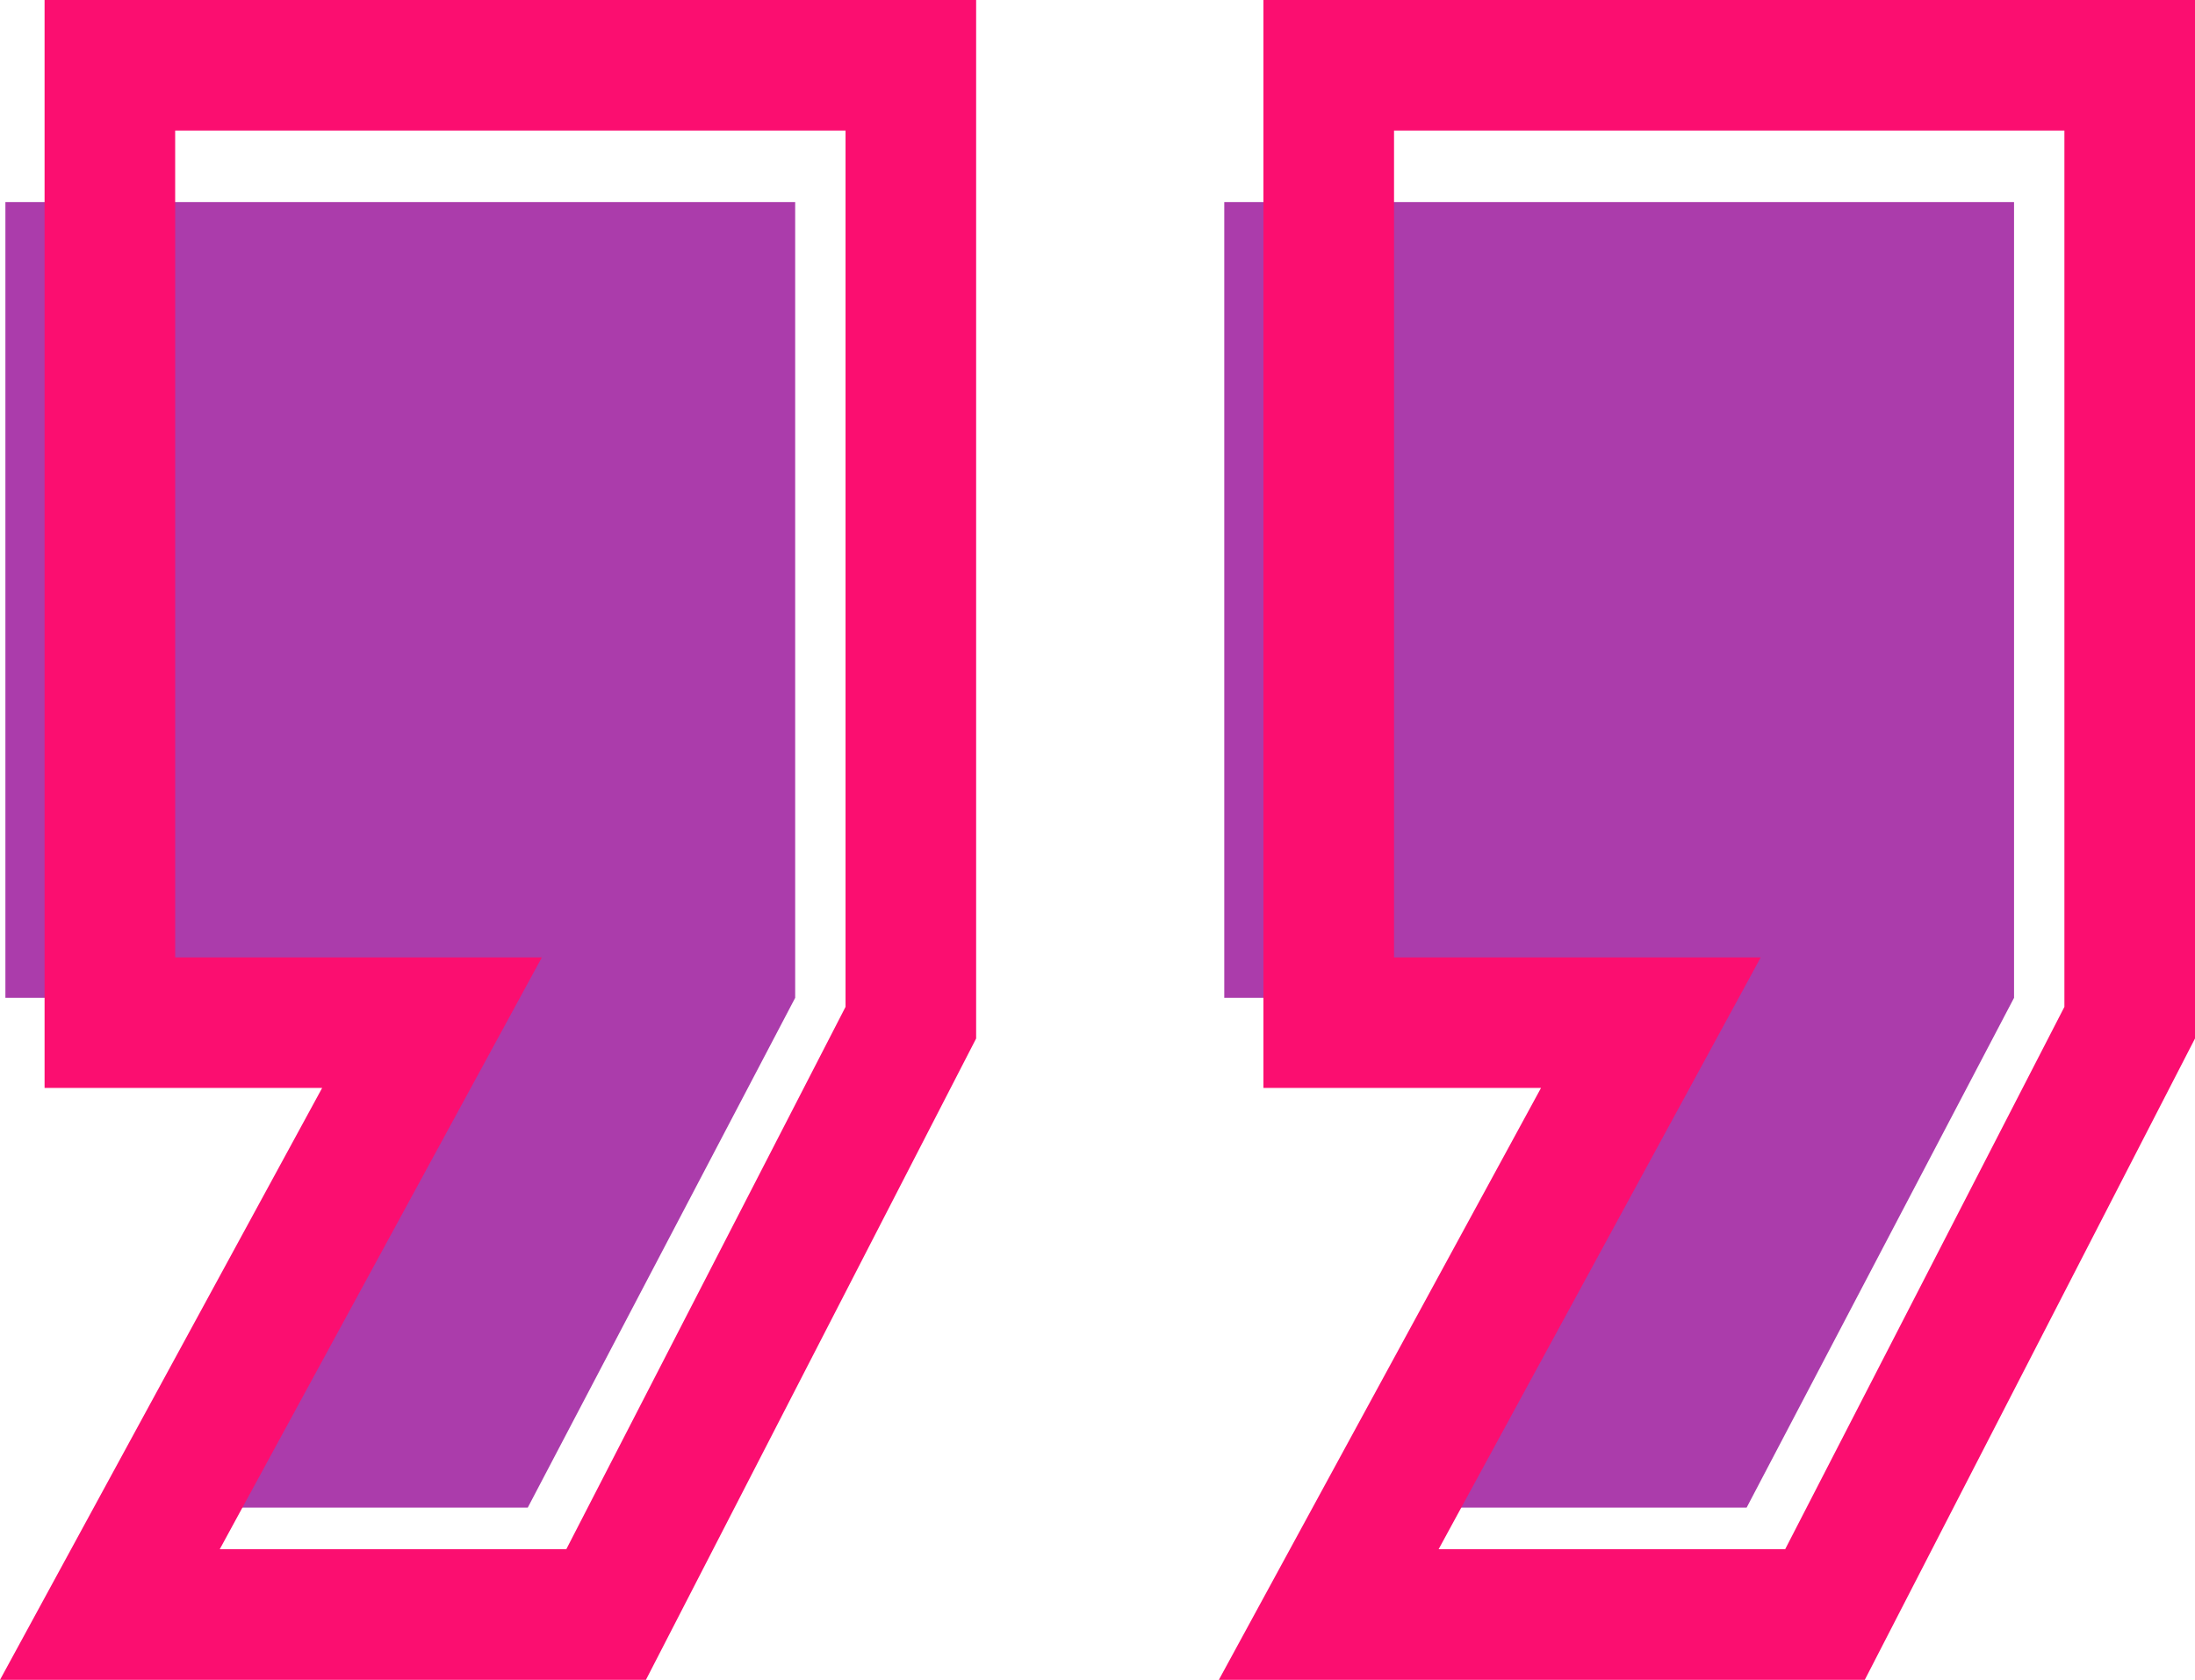
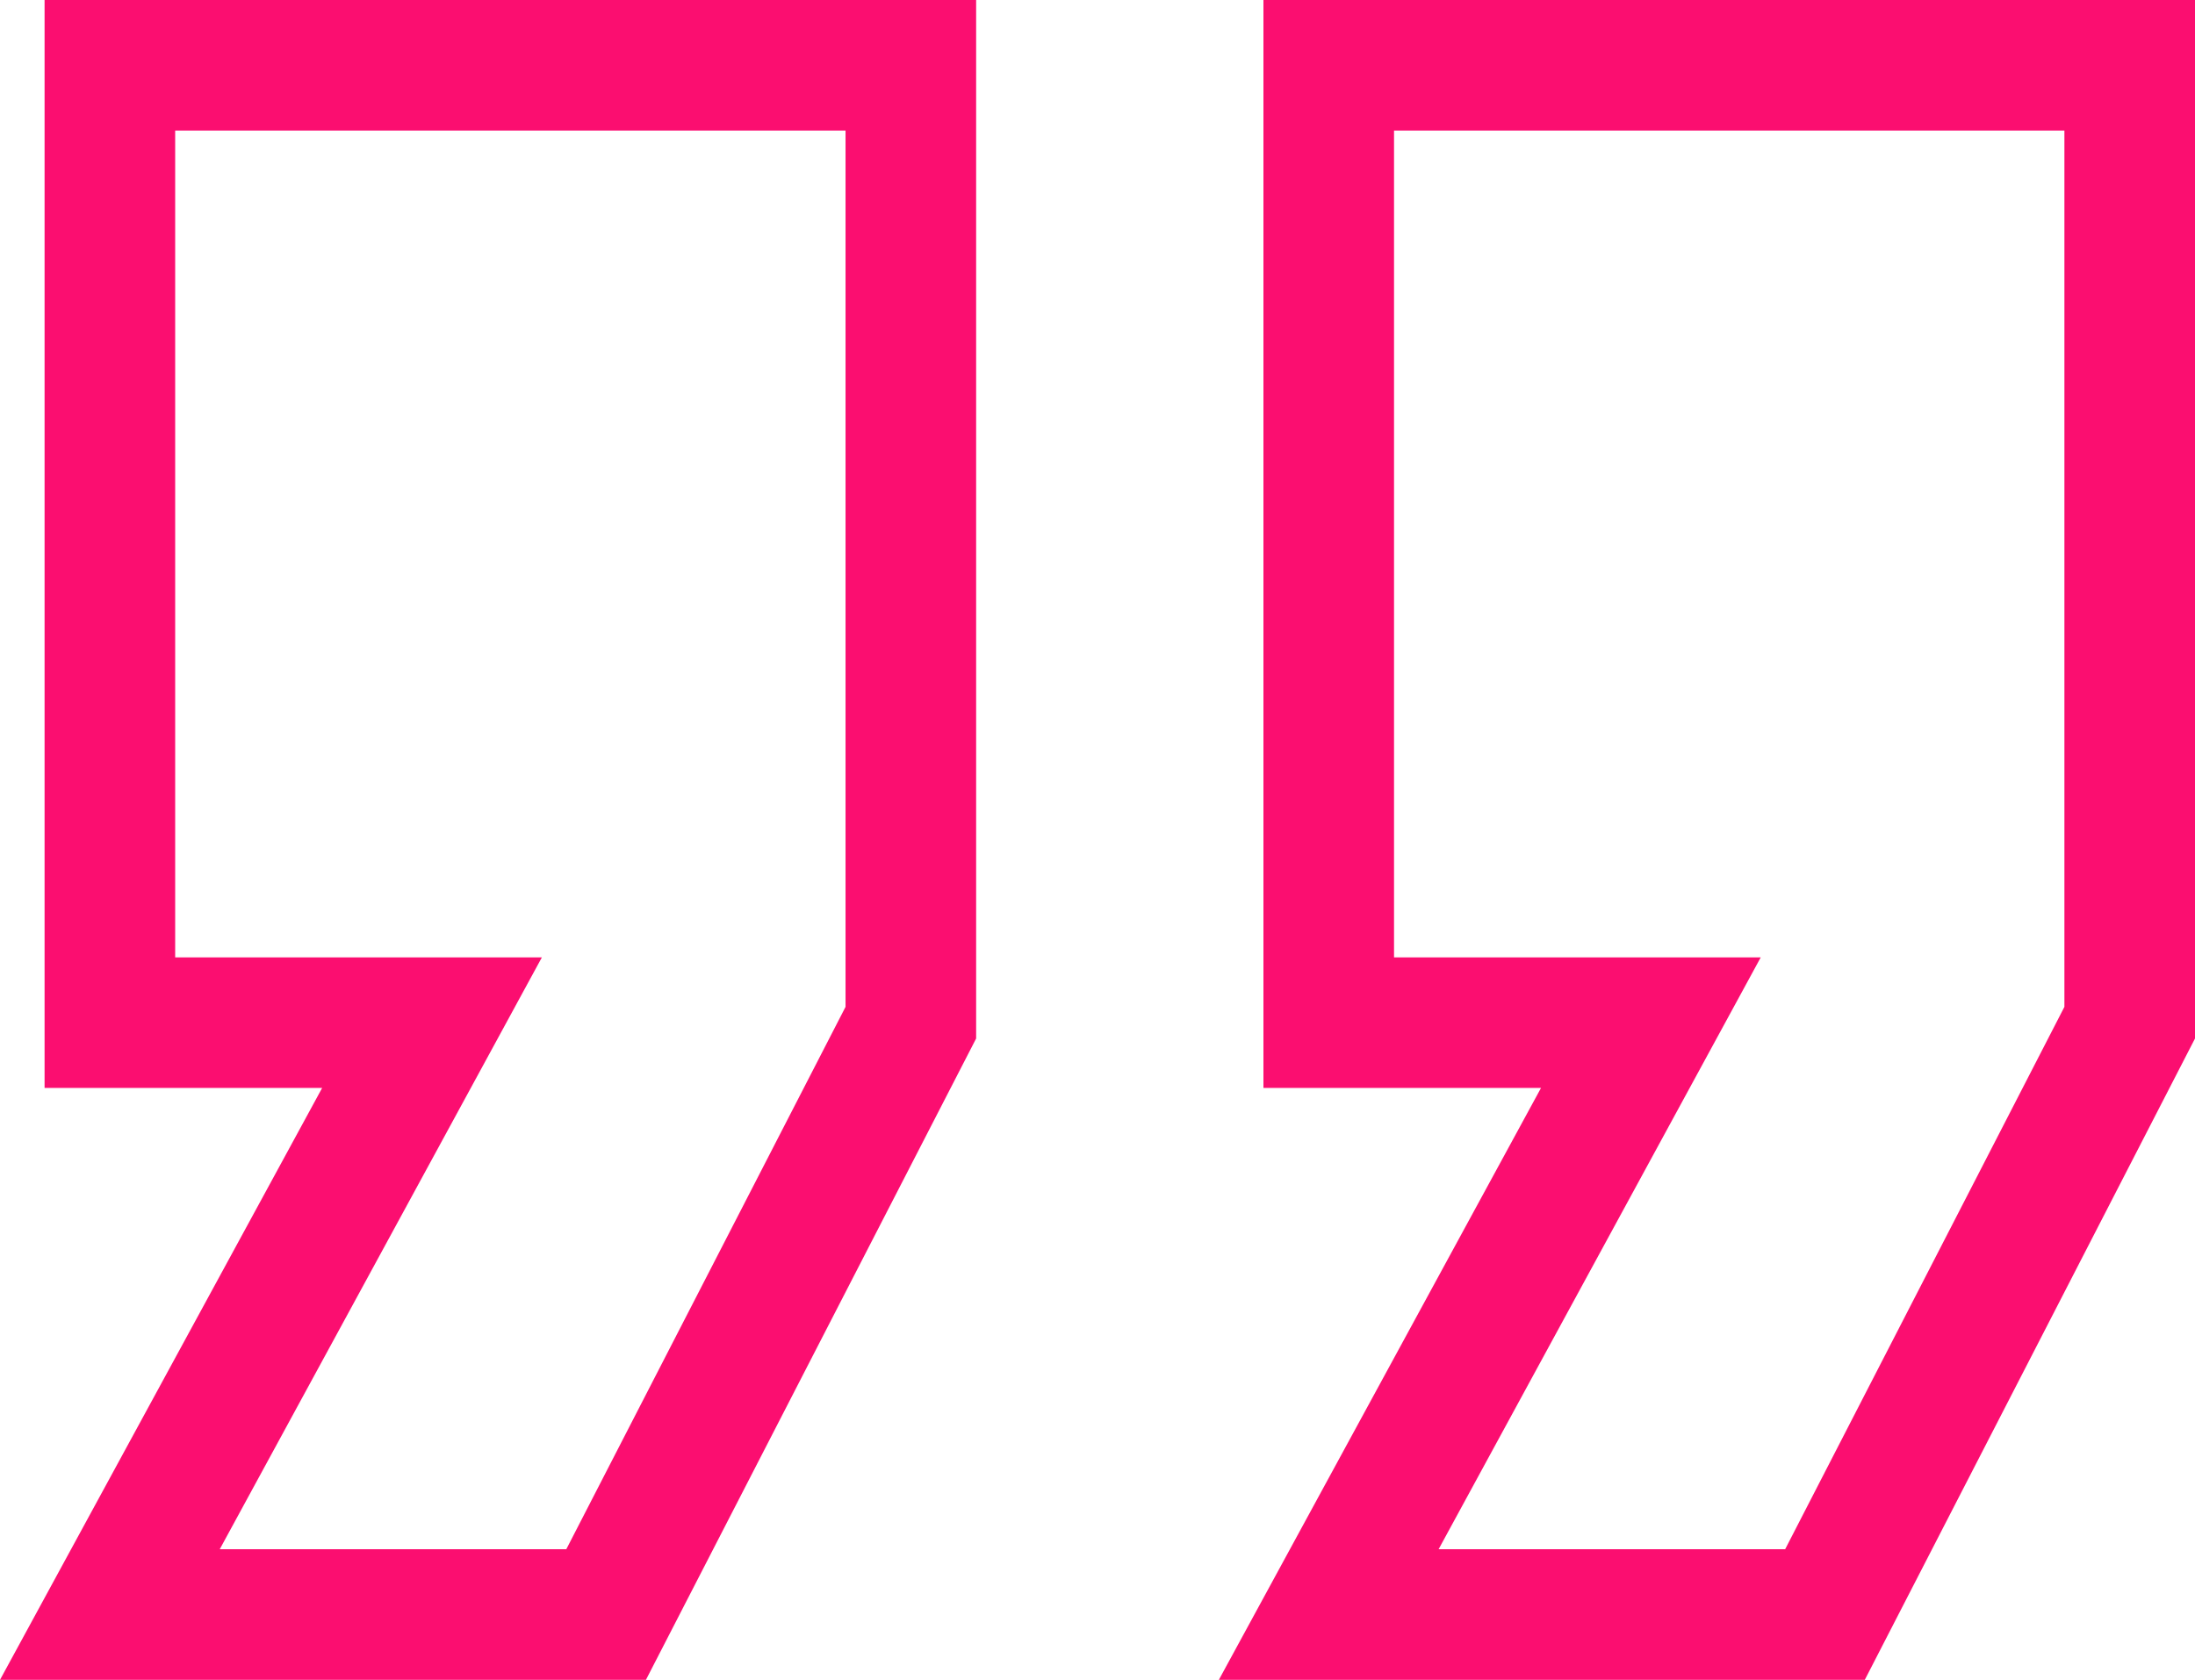
<svg xmlns="http://www.w3.org/2000/svg" width="50.424" height="38.6" viewBox="0 0 50.424 38.6">
  <defs>
    <style>.a{fill:#ab3cab;}.b{fill:none;stroke:#fb0e70;stroke-width:3px;}</style>
  </defs>
  <g transform="translate(0.124 1.5)">
    <g transform="translate(-353)">
-       <path class="a" d="M891,3563.143h18.143v18.286L903,3593.143h-9.429l5.857-11.714H891Z" transform="translate(-538 -3560)" />
-       <path class="a" d="M891,3563.143h18.143v18.286L903,3593.143h-9.429l5.857-11.714H891Z" transform="translate(-510 -3560)" />
      <path class="b" d="M911.8,3560v22l-7,13.6H893.4l7.4-13.6h-7.4v-22Z" transform="translate(-538 -3560)" />
    </g>
    <path class="b" d="M911.8,3560v22l-7,13.6H893.4l7.4-13.6h-7.4v-22Z" transform="translate(-863 -3560)" />
  </g>
</svg>